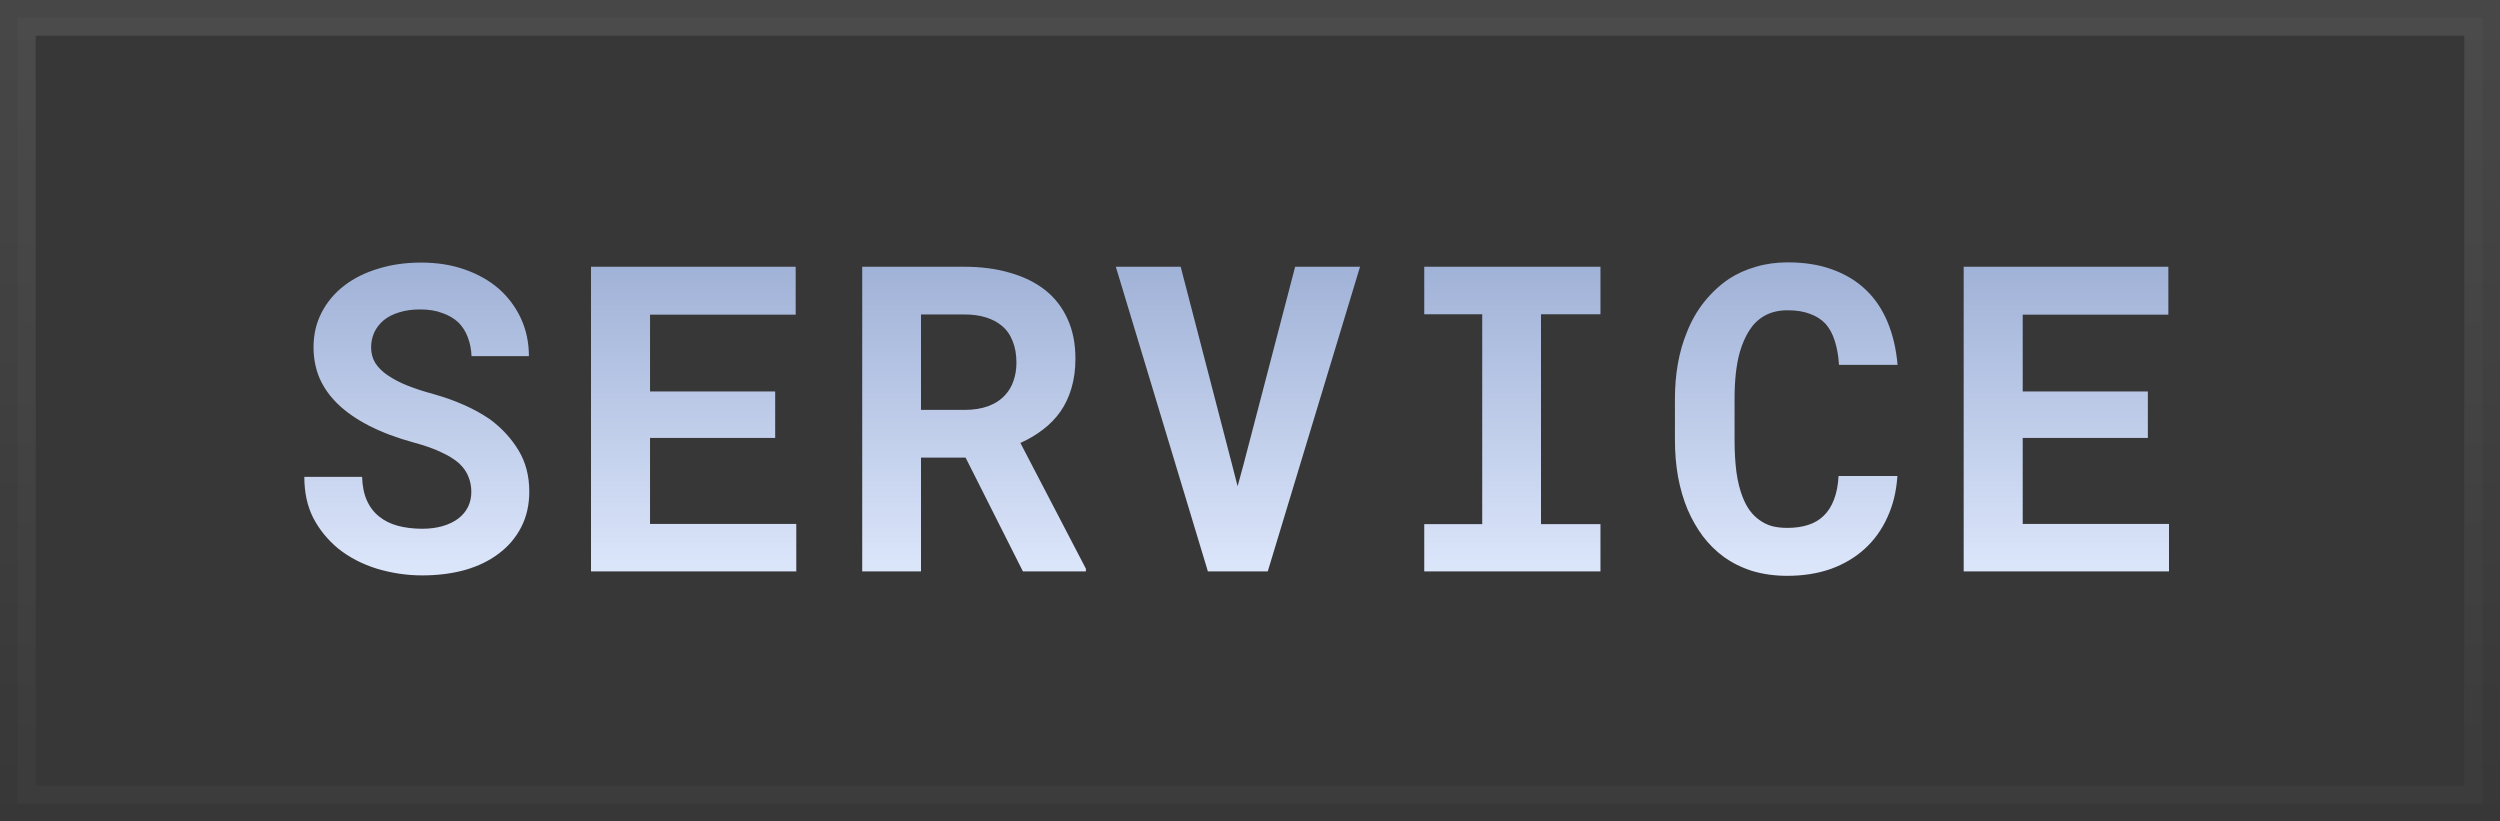
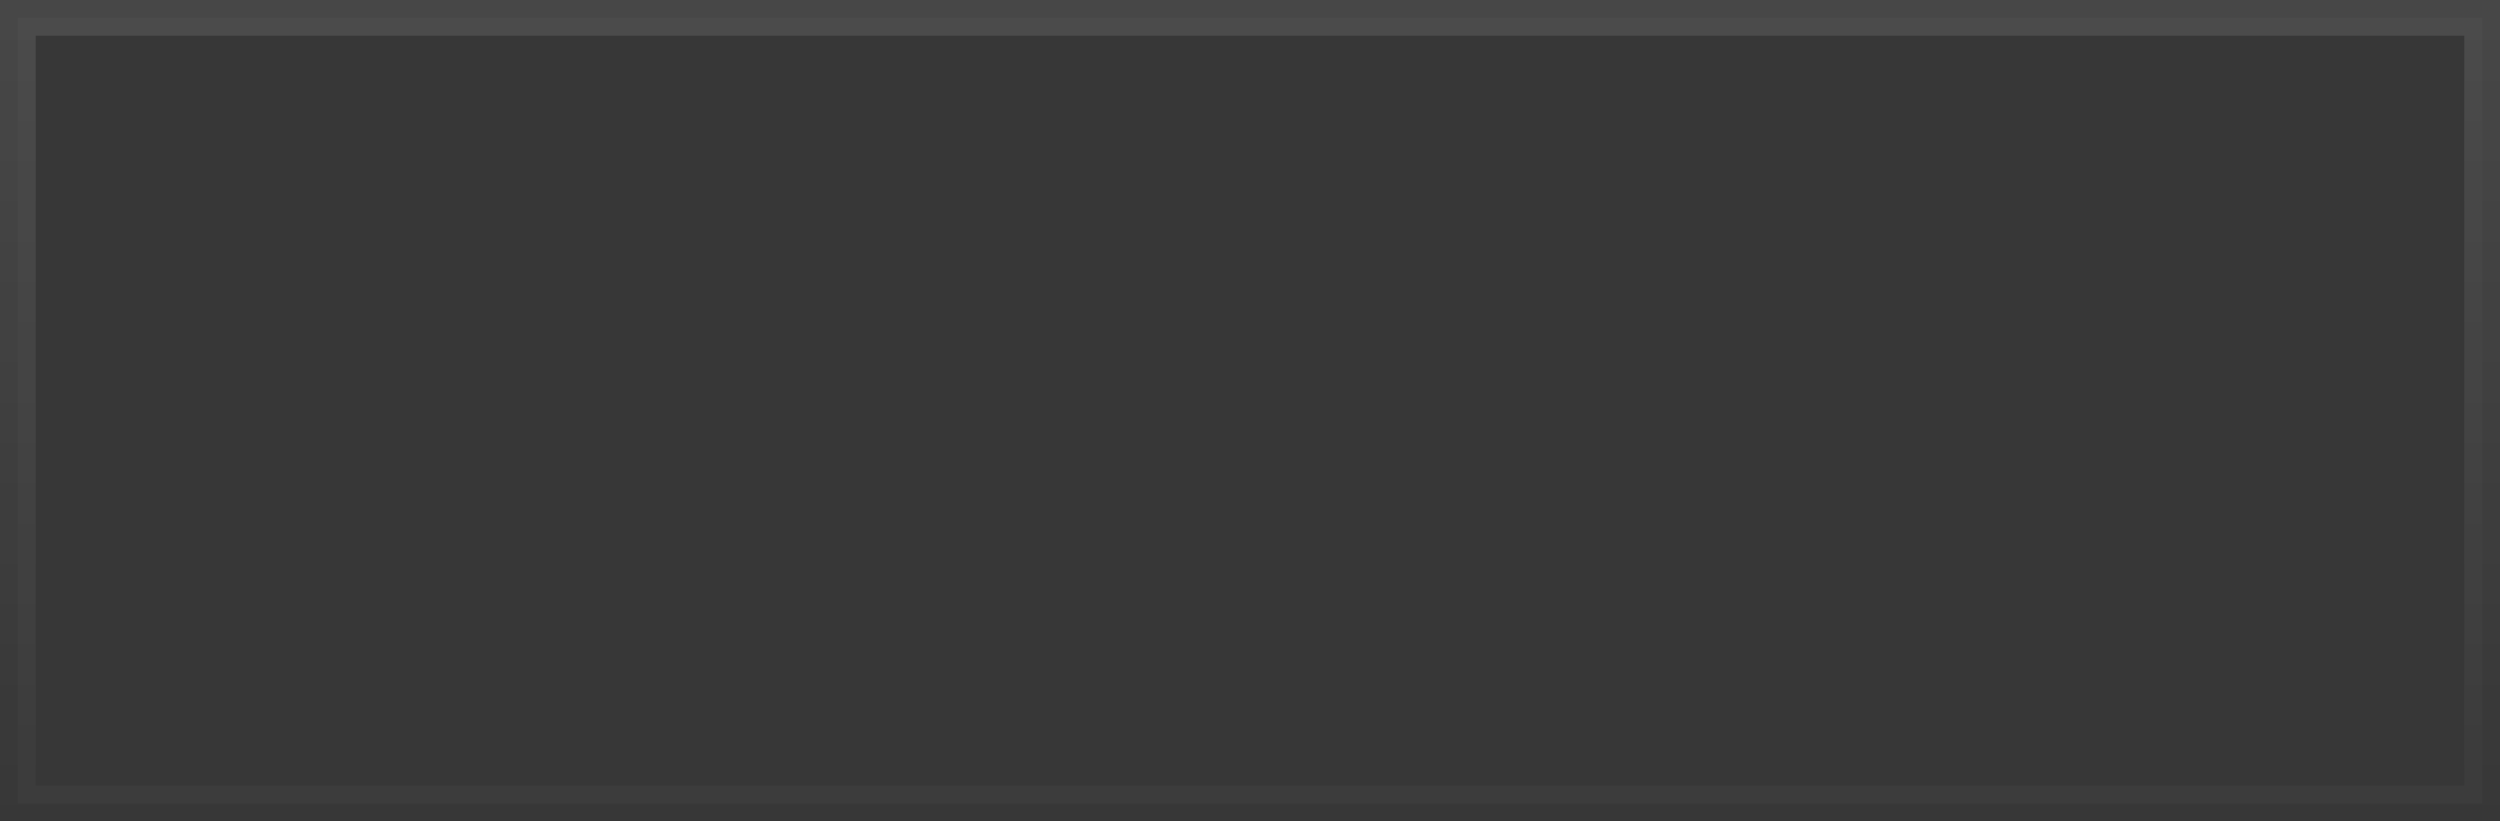
<svg xmlns="http://www.w3.org/2000/svg" width="70" height="23" viewBox="0 0 70 23" fill="none">
  <rect x="0" y="0" width="70" height="23" fill="#333333" stroke="none" />
  <rect x="0.5" y="0.5" width="69" height="22" fill="white" fill-opacity="0.02" />
  <rect x="0.5" y="0.5" width="69" height="22" stroke="url(#paint0_linear_782_6262)" />
-   <path d="M13.197 13.773C13.197 13.621 13.17 13.479 13.115 13.346C13.065 13.213 12.977 13.088 12.852 12.971C12.723 12.857 12.555 12.754 12.348 12.66C12.145 12.562 11.891 12.473 11.586 12.391C11.113 12.262 10.697 12.105 10.338 11.922C9.982 11.738 9.691 11.537 9.465 11.318C9.238 11.1 9.066 10.857 8.949 10.592C8.836 10.326 8.779 10.037 8.779 9.725C8.779 9.365 8.855 9.039 9.008 8.746C9.16 8.453 9.371 8.203 9.641 7.996C9.91 7.789 10.229 7.631 10.596 7.521C10.963 7.408 11.361 7.352 11.791 7.352C12.236 7.352 12.643 7.416 13.01 7.545C13.381 7.674 13.699 7.854 13.965 8.084C14.23 8.318 14.438 8.596 14.586 8.916C14.734 9.236 14.809 9.588 14.809 9.971H13.203C13.195 9.779 13.16 9.604 13.098 9.443C13.039 9.283 12.951 9.145 12.834 9.027C12.713 8.914 12.562 8.826 12.383 8.764C12.207 8.697 12 8.664 11.762 8.664C11.543 8.664 11.348 8.691 11.176 8.746C11.008 8.797 10.865 8.869 10.748 8.963C10.631 9.061 10.541 9.176 10.479 9.309C10.42 9.438 10.391 9.578 10.391 9.73C10.391 9.891 10.43 10.035 10.508 10.164C10.59 10.293 10.707 10.408 10.859 10.51C11.012 10.615 11.195 10.711 11.41 10.797C11.629 10.883 11.875 10.963 12.148 11.037C12.441 11.119 12.721 11.219 12.986 11.336C13.252 11.453 13.496 11.588 13.719 11.74C14.055 11.99 14.322 12.281 14.521 12.613C14.721 12.945 14.82 13.328 14.82 13.762C14.82 14.137 14.744 14.471 14.592 14.764C14.443 15.053 14.236 15.297 13.971 15.496C13.705 15.699 13.389 15.854 13.021 15.959C12.654 16.061 12.254 16.111 11.82 16.111C11.395 16.111 10.973 16.049 10.555 15.924C10.141 15.795 9.779 15.607 9.471 15.361C9.178 15.119 8.945 14.834 8.773 14.506C8.605 14.178 8.521 13.793 8.521 13.352H10.139C10.146 13.609 10.191 13.83 10.273 14.014C10.355 14.197 10.471 14.348 10.619 14.465C10.764 14.582 10.938 14.668 11.141 14.723C11.348 14.777 11.574 14.805 11.82 14.805C12.039 14.805 12.232 14.779 12.4 14.729C12.572 14.678 12.717 14.607 12.834 14.518C12.951 14.428 13.041 14.32 13.104 14.195C13.166 14.066 13.197 13.926 13.197 13.773ZM21.705 12.262H18.201V14.67H22.296V16H16.548V7.469H22.279V8.811H18.201V10.961H21.705V12.262ZM27.036 12.812H25.788V16H24.142V7.469H27.001C27.474 7.469 27.901 7.525 28.284 7.639C28.667 7.748 28.995 7.91 29.269 8.125C29.538 8.34 29.745 8.607 29.89 8.928C30.038 9.248 30.112 9.619 30.112 10.041C30.112 10.346 30.075 10.621 30.001 10.867C29.931 11.109 29.829 11.326 29.696 11.518C29.56 11.713 29.395 11.883 29.204 12.027C29.017 12.172 28.806 12.297 28.571 12.402L30.405 15.924V16H28.642L27.036 12.812ZM25.788 11.477H27.007C27.261 11.477 27.483 11.441 27.675 11.371C27.87 11.297 28.028 11.191 28.149 11.055C28.251 10.945 28.327 10.815 28.378 10.662C28.433 10.51 28.46 10.34 28.46 10.152C28.46 9.926 28.425 9.727 28.355 9.555C28.288 9.379 28.187 9.234 28.05 9.121C27.929 9.02 27.78 8.941 27.605 8.887C27.429 8.832 27.228 8.805 27.001 8.805H25.788V11.477ZM33.821 16L31.243 7.469H33.059L34.506 13.041L34.653 13.615L34.811 13.035L36.264 7.469H38.081L35.497 16H33.821ZM39.879 7.469H44.813V8.799H43.148V14.676H44.813V16H39.879V14.676H41.502V8.799H39.879V7.469ZM53.127 13.328C53.099 13.758 53.005 14.145 52.845 14.488C52.689 14.832 52.478 15.125 52.212 15.367C51.947 15.609 51.63 15.797 51.263 15.93C50.896 16.059 50.49 16.123 50.044 16.123C49.693 16.123 49.367 16.078 49.066 15.988C48.769 15.895 48.502 15.762 48.263 15.59C48.044 15.43 47.849 15.236 47.677 15.01C47.509 14.783 47.367 14.533 47.25 14.26C47.136 13.986 47.048 13.685 46.986 13.357C46.927 13.029 46.898 12.682 46.898 12.315V11.166C46.898 10.822 46.925 10.496 46.98 10.188C47.035 9.875 47.117 9.586 47.226 9.32C47.351 8.996 47.515 8.707 47.718 8.453C47.922 8.199 48.152 7.984 48.41 7.809C48.64 7.66 48.892 7.547 49.166 7.469C49.443 7.387 49.74 7.346 50.056 7.346C50.525 7.346 50.941 7.412 51.304 7.545C51.672 7.678 51.984 7.867 52.242 8.113C52.5 8.359 52.703 8.66 52.851 9.016C53 9.371 53.093 9.771 53.132 10.217H51.492C51.476 9.963 51.437 9.74 51.375 9.549C51.316 9.357 51.23 9.197 51.117 9.068C51 8.943 50.853 8.85 50.677 8.787C50.505 8.721 50.298 8.688 50.056 8.688C49.927 8.688 49.806 8.701 49.693 8.729C49.584 8.756 49.482 8.797 49.388 8.852C49.228 8.945 49.091 9.08 48.978 9.256C48.869 9.428 48.781 9.629 48.715 9.859C48.664 10.039 48.627 10.238 48.603 10.457C48.58 10.672 48.568 10.904 48.568 11.154V12.315C48.568 12.654 48.586 12.959 48.621 13.229C48.66 13.494 48.718 13.727 48.797 13.926C48.851 14.062 48.916 14.184 48.99 14.289C49.068 14.395 49.156 14.482 49.254 14.553C49.359 14.631 49.476 14.69 49.605 14.729C49.738 14.764 49.884 14.781 50.044 14.781C50.259 14.781 50.453 14.754 50.625 14.699C50.797 14.645 50.943 14.559 51.064 14.441C51.185 14.324 51.281 14.174 51.351 13.99C51.422 13.807 51.465 13.586 51.48 13.328H53.127ZM60.14 12.262H56.636V14.67H60.732V16H54.983V7.469H60.714V8.811H56.636V10.961H60.14V12.262Z" fill="url(#paint1_linear_782_6262)" />
  <defs>
    <linearGradient id="paint0_linear_782_6262" x1="35" y1="0" x2="35" y2="23" gradientUnits="userSpaceOnUse">
      <stop stop-color="white" stop-opacity="0.1" />
      <stop offset="1" stop-color="white" stop-opacity="0.02" />
    </linearGradient>
    <linearGradient id="paint1_linear_782_6262" x1="51.848" y1="17" x2="51.848" y2="6" gradientUnits="userSpaceOnUse">
      <stop stop-color="#E3ECFF" />
      <stop offset="1" stop-color="#96A9D1" />
    </linearGradient>
  </defs>
</svg>